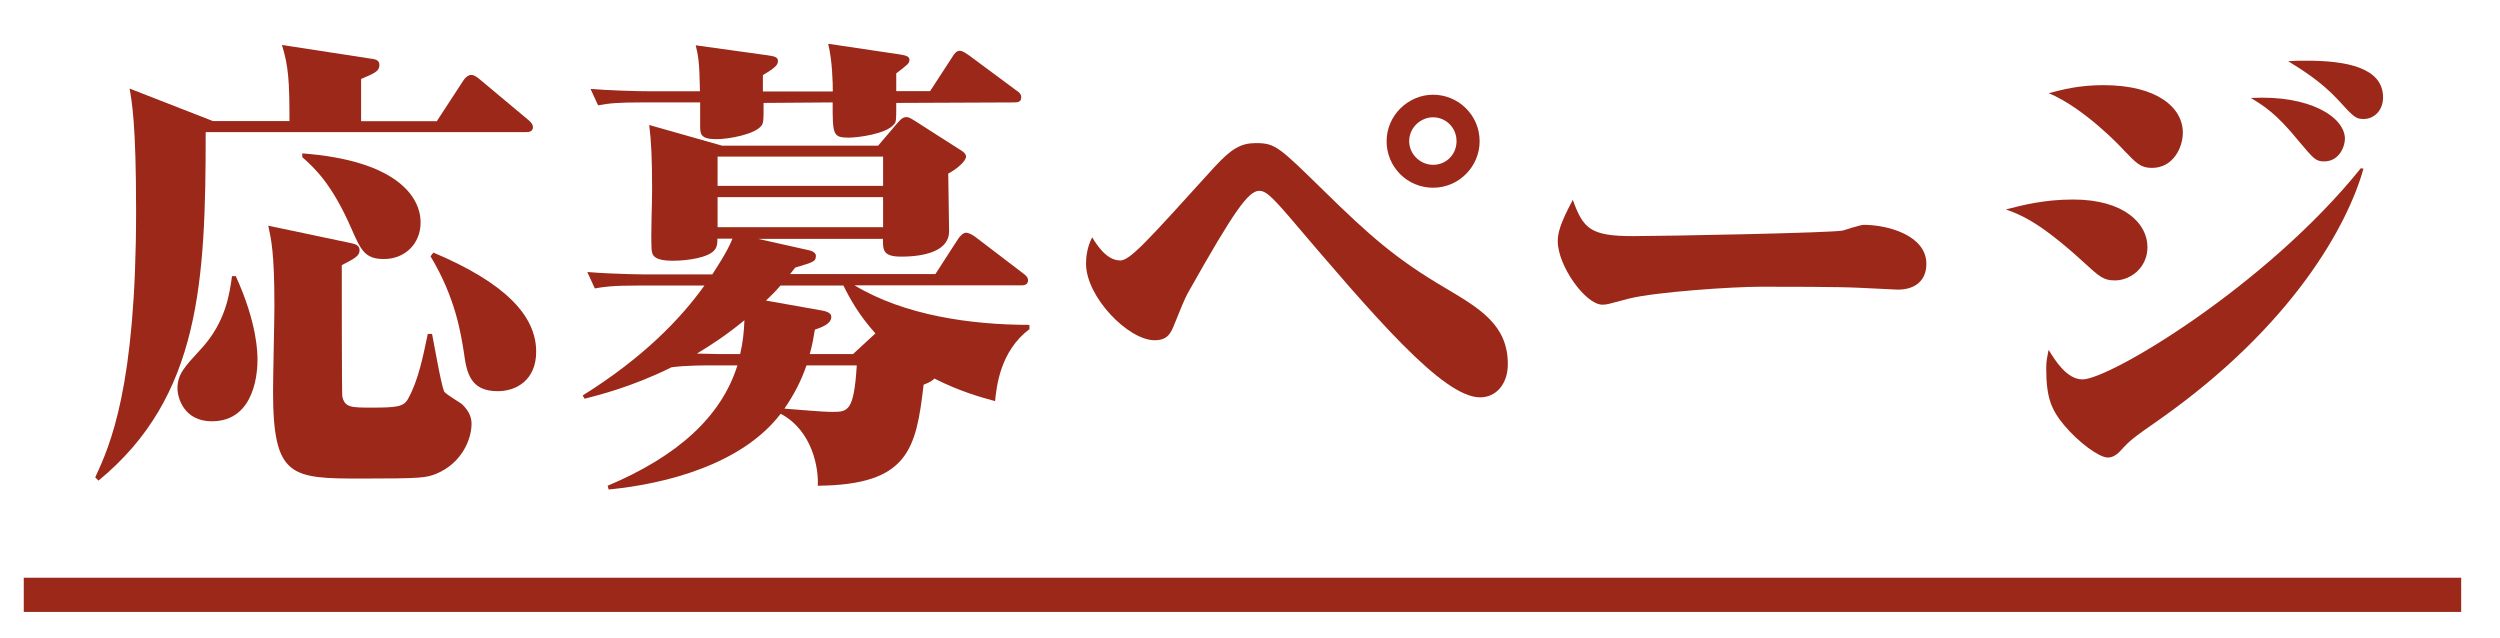
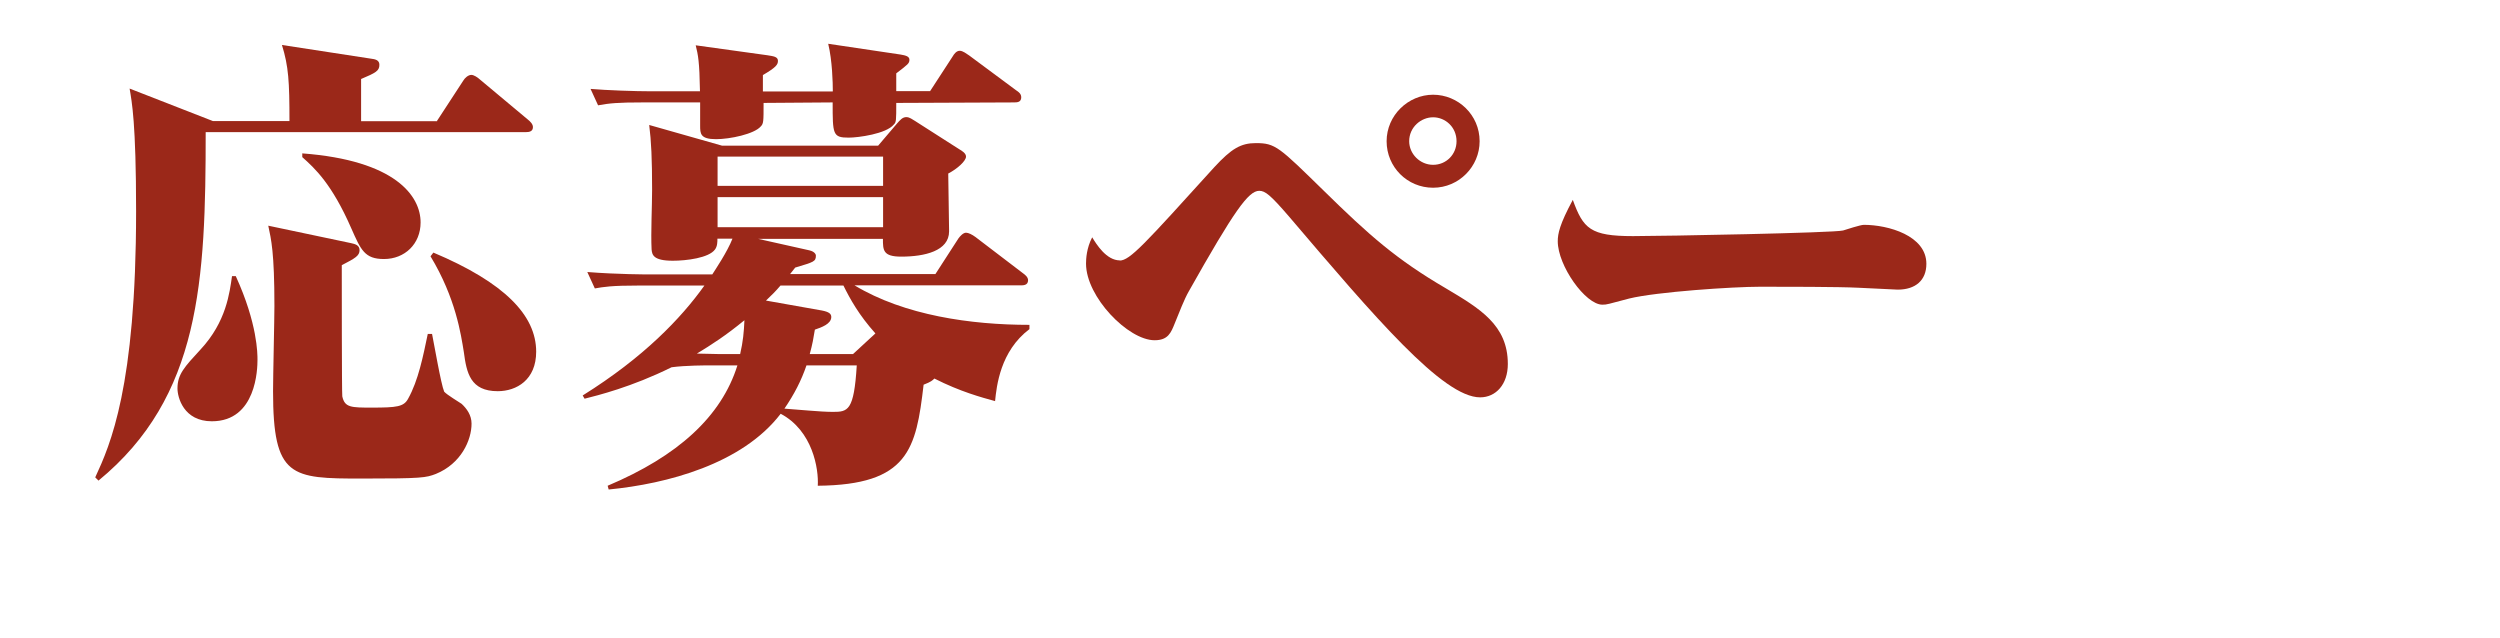
<svg xmlns="http://www.w3.org/2000/svg" id="_レイヤー_2" viewBox="0 0 146.22 37.33">
  <defs>
    <style>.cls-1{fill:#9b2819;}.cls-2{stroke:#9b2819;stroke-miterlimit:10;stroke-width:2px;}.cls-2,.cls-3{fill:none;}</style>
  </defs>
  <g id="_デザイン">
    <path class="cls-1" d="M25.56,7.07l1.54-2.36c.08-.14.28-.33.47-.33.14,0,.36.14.5.27l2.8,2.34c.14.11.3.27.3.44,0,.25-.19.3-.44.3H12.03c0,8.69-.3,15.48-6.27,20.38l-.19-.19c.88-1.9,2.39-5.28,2.39-15.56,0-5.2-.25-6.41-.38-7.18l4.87,1.9h4.48c0-2.31-.05-3.19-.44-4.45l5.2.8c.25.03.5.08.5.36,0,.36-.22.47-1.07.83v2.47h4.45ZM13.79,16.15c1.27,2.78,1.27,4.54,1.27,4.89,0,.52-.06,3.6-2.67,3.6-1.65,0-2.01-1.4-2.01-1.92,0-.83.41-1.26,1.35-2.28,1.51-1.62,1.7-3.33,1.84-4.29h.22ZM20.53,14.22c.22.05.5.11.5.41,0,.33-.25.47-1.04.88,0,.85,0,7.45.03,7.67.14.66.52.66,1.73.66,1.46,0,1.87-.05,2.12-.52.6-1.07.88-2.5,1.15-3.79h.25c.11.52.52,2.94.71,3.38.17.19.88.61,1.02.71.3.28.58.66.58,1.16,0,.96-.61,2.34-2.09,2.94-.58.22-.77.27-4.32.27-4.15,0-5.2-.05-5.2-5.11,0-.8.08-4.26.08-4.98,0-3.16-.19-3.9-.36-4.7l4.84,1.02ZM17.67,8.97c5.47.41,6.93,2.5,6.93,4.04,0,1.26-.93,2.14-2.14,2.14-1.13,0-1.35-.52-1.92-1.81-1.13-2.58-2.12-3.49-2.86-4.15v-.22ZM25.34,14.77c4.18,1.76,6.02,3.68,6.02,5.8,0,1.65-1.15,2.31-2.25,2.31-1.6,0-1.82-1.07-1.98-2.28-.17-1.04-.47-3.16-1.95-5.61l.17-.22Z" />
    <path class="cls-1" d="M44.25,13.95l3.08.69c.36.08.39.28.39.3,0,.36-.11.38-1.21.71-.17.22-.19.25-.3.38h8.5l1.35-2.09c.08-.11.27-.33.44-.33.14,0,.36.11.55.25l2.78,2.12c.11.08.3.22.3.41,0,.3-.28.3-.44.3h-9.71c2.92,1.76,6.82,2.31,10.23,2.31v.25c-1.71,1.29-1.92,3.33-2.01,4.21-.8-.22-2.03-.55-3.55-1.32-.11.11-.19.19-.63.36-.44,3.77-.88,5.86-6.19,5.91.06-.99-.3-3.22-2.17-4.21-2.25,2.94-6.65,4.1-10.06,4.43l-.06-.22c4.1-1.73,6.65-4.04,7.59-7.04h-1.51c-.36,0-1.51,0-2.34.11-2.34,1.16-4.34,1.65-5.09,1.84l-.11-.19c3.57-2.23,5.75-4.51,7.12-6.43h-3.77c-1.71,0-2.12.08-2.64.17l-.44-.96c1.76.14,3.52.14,3.57.14h3.74c.17-.27.88-1.32,1.18-2.09h-.88c0,.19,0,.44-.14.63-.36.5-1.68.66-2.47.66-1.16,0-1.21-.36-1.24-.66-.05-.99.03-2.53.03-3.49,0-1.79-.05-2.86-.17-3.79l4.26,1.21h9.13l1.1-1.29c.19-.22.33-.38.55-.38.19,0,.36.14.5.22l2.58,1.65c.19.11.41.25.41.44,0,.25-.5.71-1.04.99,0,.47.05,2.83.05,3.38,0,1.15-1.43,1.48-2.8,1.48-1.07,0-1.07-.38-1.07-1.04h-7.4ZM48.71,5.34c0-.49-.03-1.79-.27-2.78l4.23.63c.3.05.52.11.52.3,0,.22-.08.27-.77.8v1.04h1.98l1.32-2.03c.08-.14.22-.33.41-.33s.39.17.55.27l2.75,2.04c.17.11.3.22.3.41,0,.28-.22.3-.41.3l-6.9.03c0,1.02,0,1.13-.14,1.26-.44.55-2.09.77-2.64.77-.94,0-.94-.19-.94-2.06l-4.04.03c0,1.1,0,1.21-.17,1.38-.38.44-1.79.74-2.61.74-.93,0-.93-.33-.93-.8v-1.35h-3.33c-1.51,0-1.98.05-2.64.17l-.44-.96c.91.08,2.61.14,3.57.14h2.83c-.03-1.76-.11-2.12-.25-2.69l4.18.58c.36.06.63.08.63.33,0,.22-.11.38-.88.83v.96h4.07ZM43.29,20.71c.17-.74.22-1.29.25-1.98-1.07.88-1.92,1.43-2.78,1.95.17,0,1.24.03,1.35.03h1.18ZM51.65,9.16h-9.68v1.71h9.68v-1.71ZM51.65,13.29v-1.76h-9.68v1.76h9.68ZM49.89,20.71l1.04-.96c.08-.08.22-.19.27-.25-.96-1.07-1.48-2.01-1.87-2.8h-3.68c-.28.33-.5.55-.85.88l3.27.58c.41.08.55.19.55.38,0,.41-.58.61-.96.74-.08.49-.14.85-.3,1.43h2.53ZM47.17,21.37c-.3.88-.71,1.68-1.29,2.53.77.05,2.09.19,2.83.19.88,0,1.24-.05,1.4-2.72h-2.94Z" />
    <path class="cls-1" d="M65.48,15.24c.61,0,1.46-.96,5.55-5.47.99-1.07,1.54-1.4,2.42-1.4,1.15,0,1.35.22,3.99,2.8,2.61,2.56,4.21,3.99,7.12,5.69,1.98,1.18,3.63,2.14,3.63,4.43,0,1.18-.69,1.95-1.62,1.95-2.17,0-6.13-4.65-11.19-10.59-1.07-1.24-1.38-1.49-1.73-1.49-.63,0-1.46,1.16-4.12,5.88-.27.47-.55,1.21-.82,1.87-.22.55-.39.99-1.18.99-1.54,0-4.01-2.53-4.01-4.48,0-.28.03-.91.36-1.54.25.41.83,1.35,1.62,1.35ZM86.54,8.26c0,1.48-1.21,2.72-2.72,2.72s-2.72-1.21-2.72-2.72,1.26-2.72,2.72-2.72,2.72,1.18,2.72,2.72ZM82.42,8.26c0,.74.63,1.38,1.4,1.38s1.37-.61,1.37-1.38c0-.83-.66-1.4-1.37-1.4s-1.4.58-1.4,1.4Z" />
    <path class="cls-1" d="M95.51,13.81c1.73,0,11.8-.19,12.29-.33.19-.06,1.02-.33,1.21-.33,1.43,0,3.66.63,3.66,2.28,0,.96-.63,1.51-1.68,1.51-.05,0-2.2-.11-2.28-.11-1.13-.06-4.45-.06-5.75-.06-1.62,0-6.08.3-7.67.69-1.26.33-1.29.36-1.57.36-.99,0-2.61-2.28-2.61-3.71,0-.44.11-.99.88-2.42.61,1.68,1.02,2.12,3.52,2.12Z" />
-     <path class="cls-1" d="M121.26,11.67c2.97,0,4.34,1.4,4.34,2.78,0,1.21-.99,1.95-1.9,1.95-.66,0-.88-.19-1.84-1.07-2.64-2.42-3.77-2.8-4.54-3.08.96-.25,2.23-.58,3.93-.58ZM138.23,9.88c-.91,3.25-4.1,9.16-11.96,14.68-1.54,1.07-1.71,1.21-2.28,1.84-.28.28-.5.36-.71.36-.5,0-1.71-.88-2.56-1.9-.77-.93-1.04-1.65-1.04-3.33,0-.44.06-.66.14-1.07.38.63,1.07,1.73,1.98,1.73,1.59,0,10.78-5.5,16.28-12.35l.17.03ZM123.02,4.98c3.16,0,4.65,1.32,4.65,2.78,0,.85-.55,2.06-1.81,2.06-.66,0-.91-.28-1.6-.99-.19-.22-2.34-2.5-4.43-3.38.83-.22,1.79-.47,3.19-.47ZM137.15,8.12c0,.44-.33,1.32-1.21,1.32-.5,0-.61-.14-1.51-1.21-1.32-1.62-2.03-2.04-2.78-2.5,3.46-.19,5.5,1.13,5.5,2.39ZM134.93,3.55c2.31,0,4.45.41,4.45,2.14,0,.8-.55,1.27-1.13,1.27-.47,0-.58-.11-1.51-1.13-1.02-1.1-2.2-1.81-2.91-2.25.38-.03.66-.03,1.1-.03Z" />
-     <line class="cls-2" x1="1.39" y1="34.79" x2="143.95" y2="34.79" />
-     <rect class="cls-3" width="146.22" height="37.33" />
  </g>
</svg>